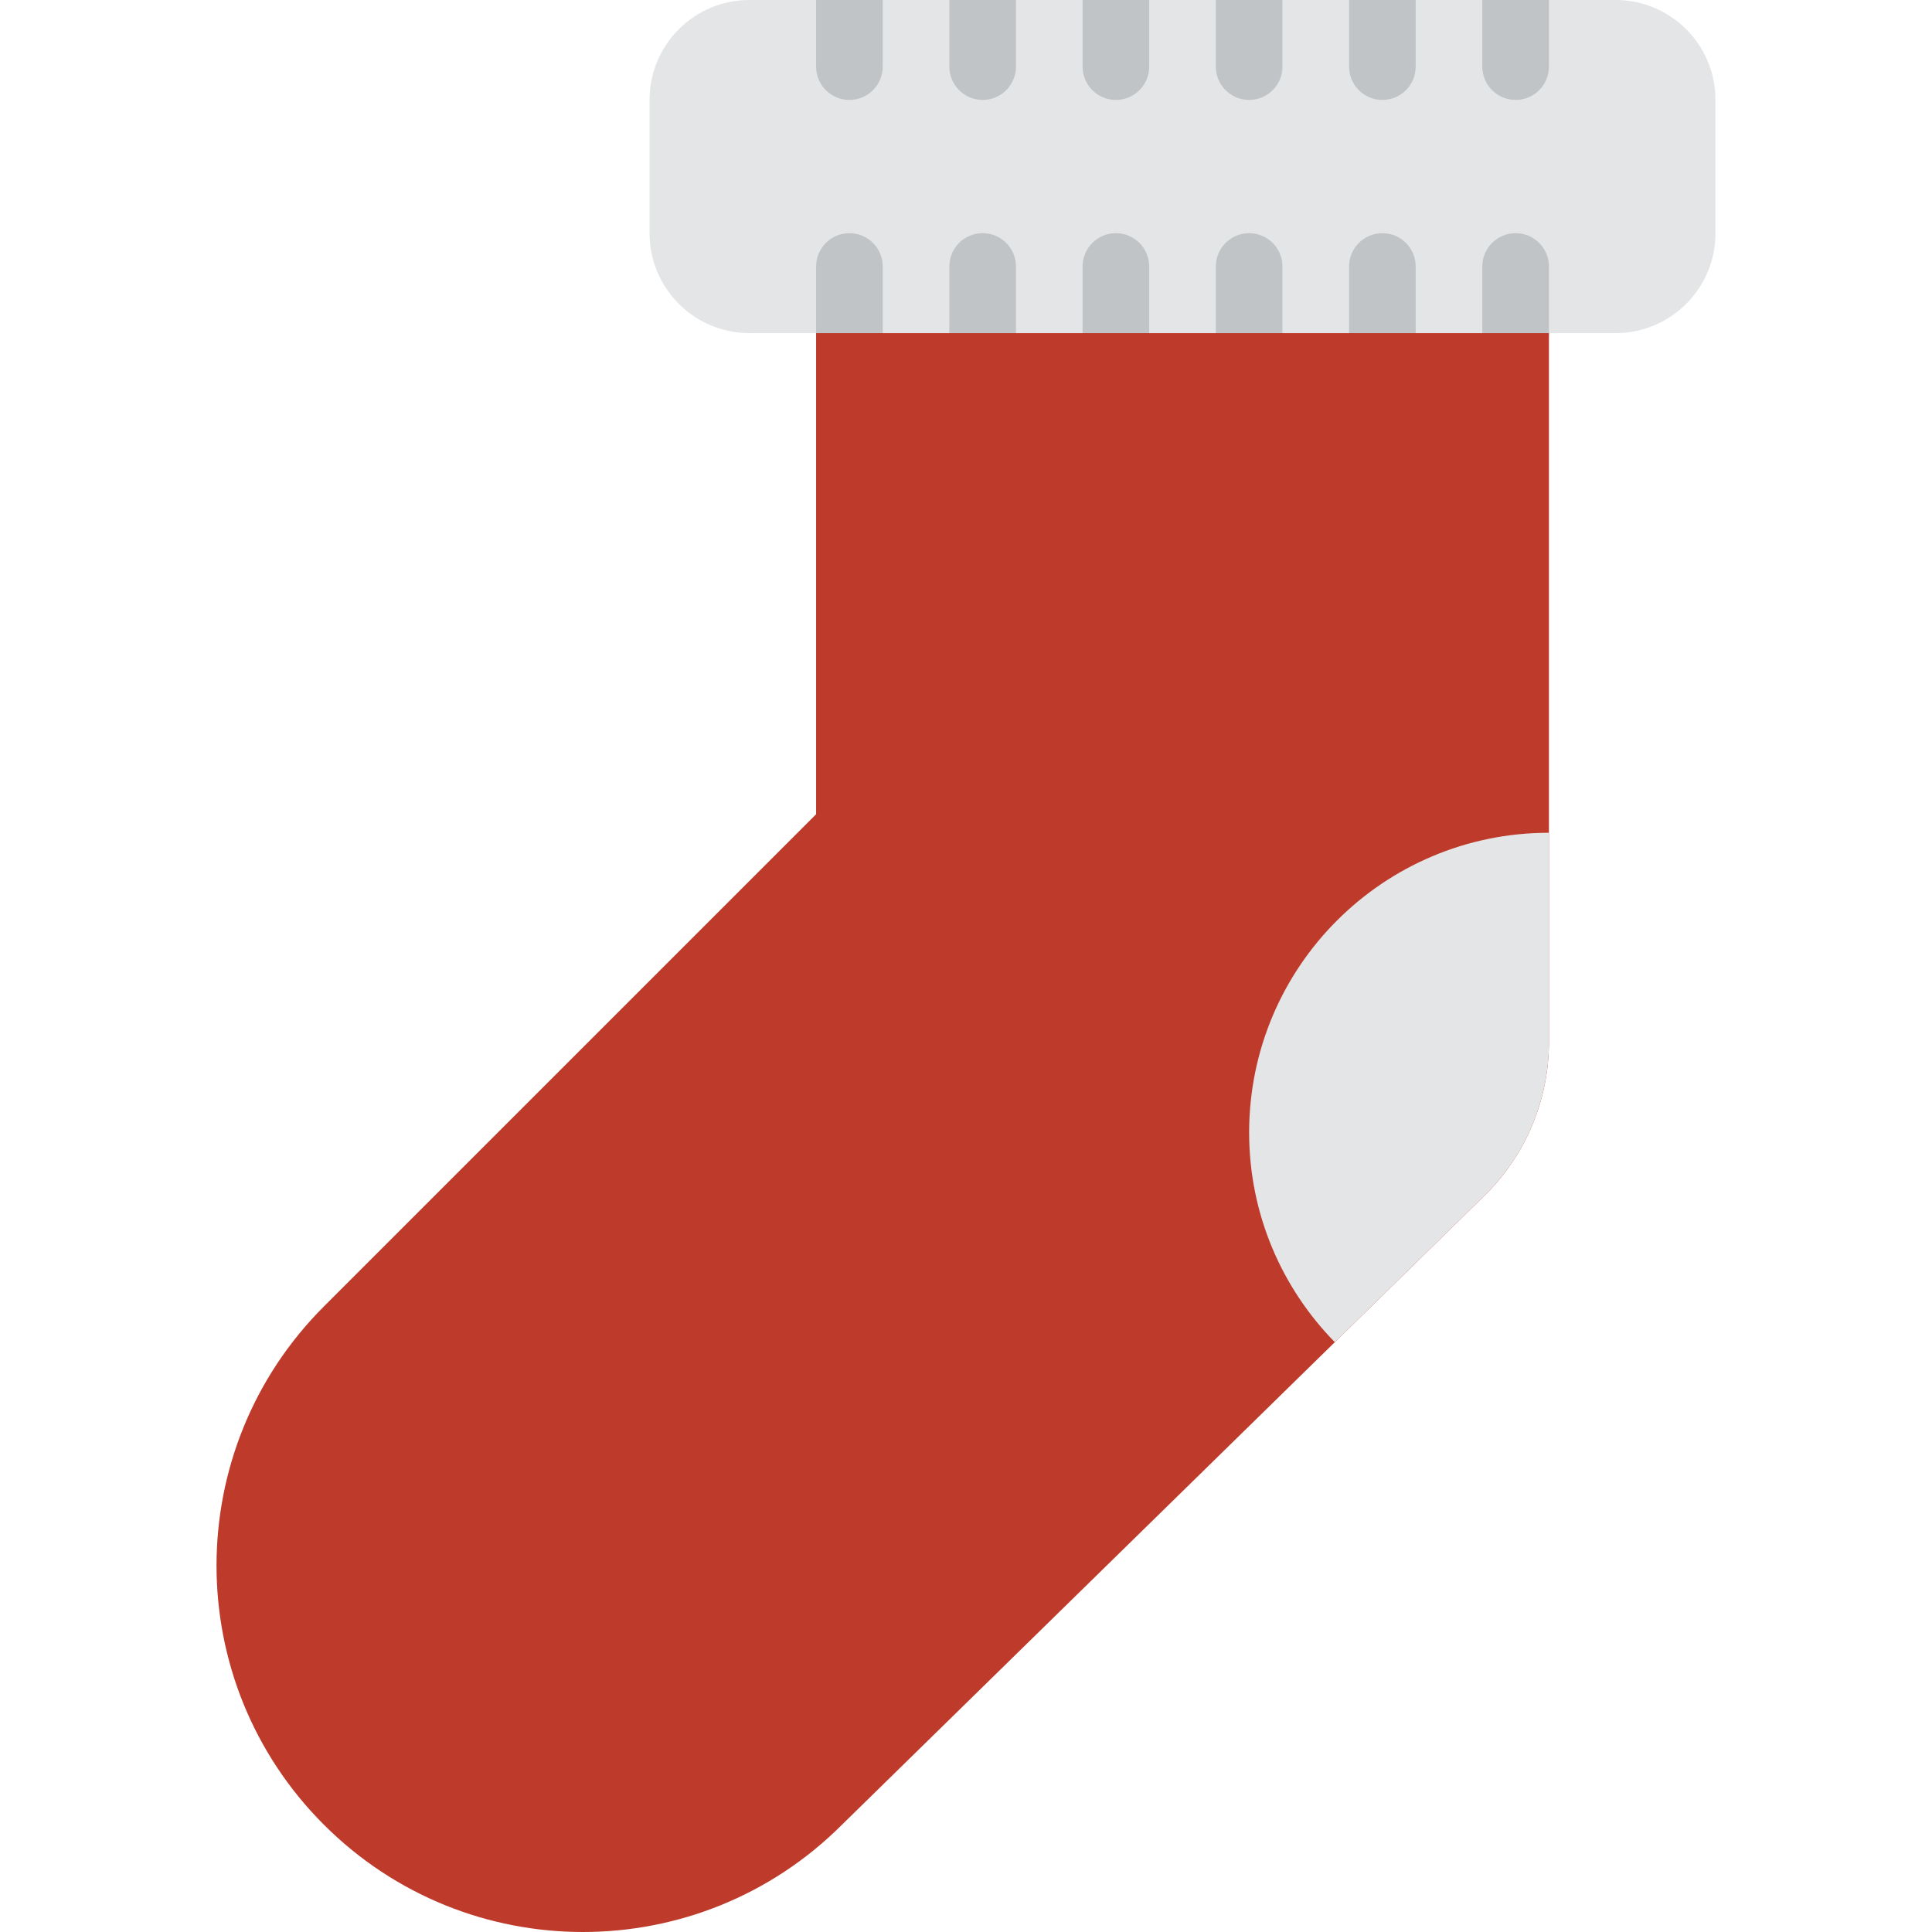
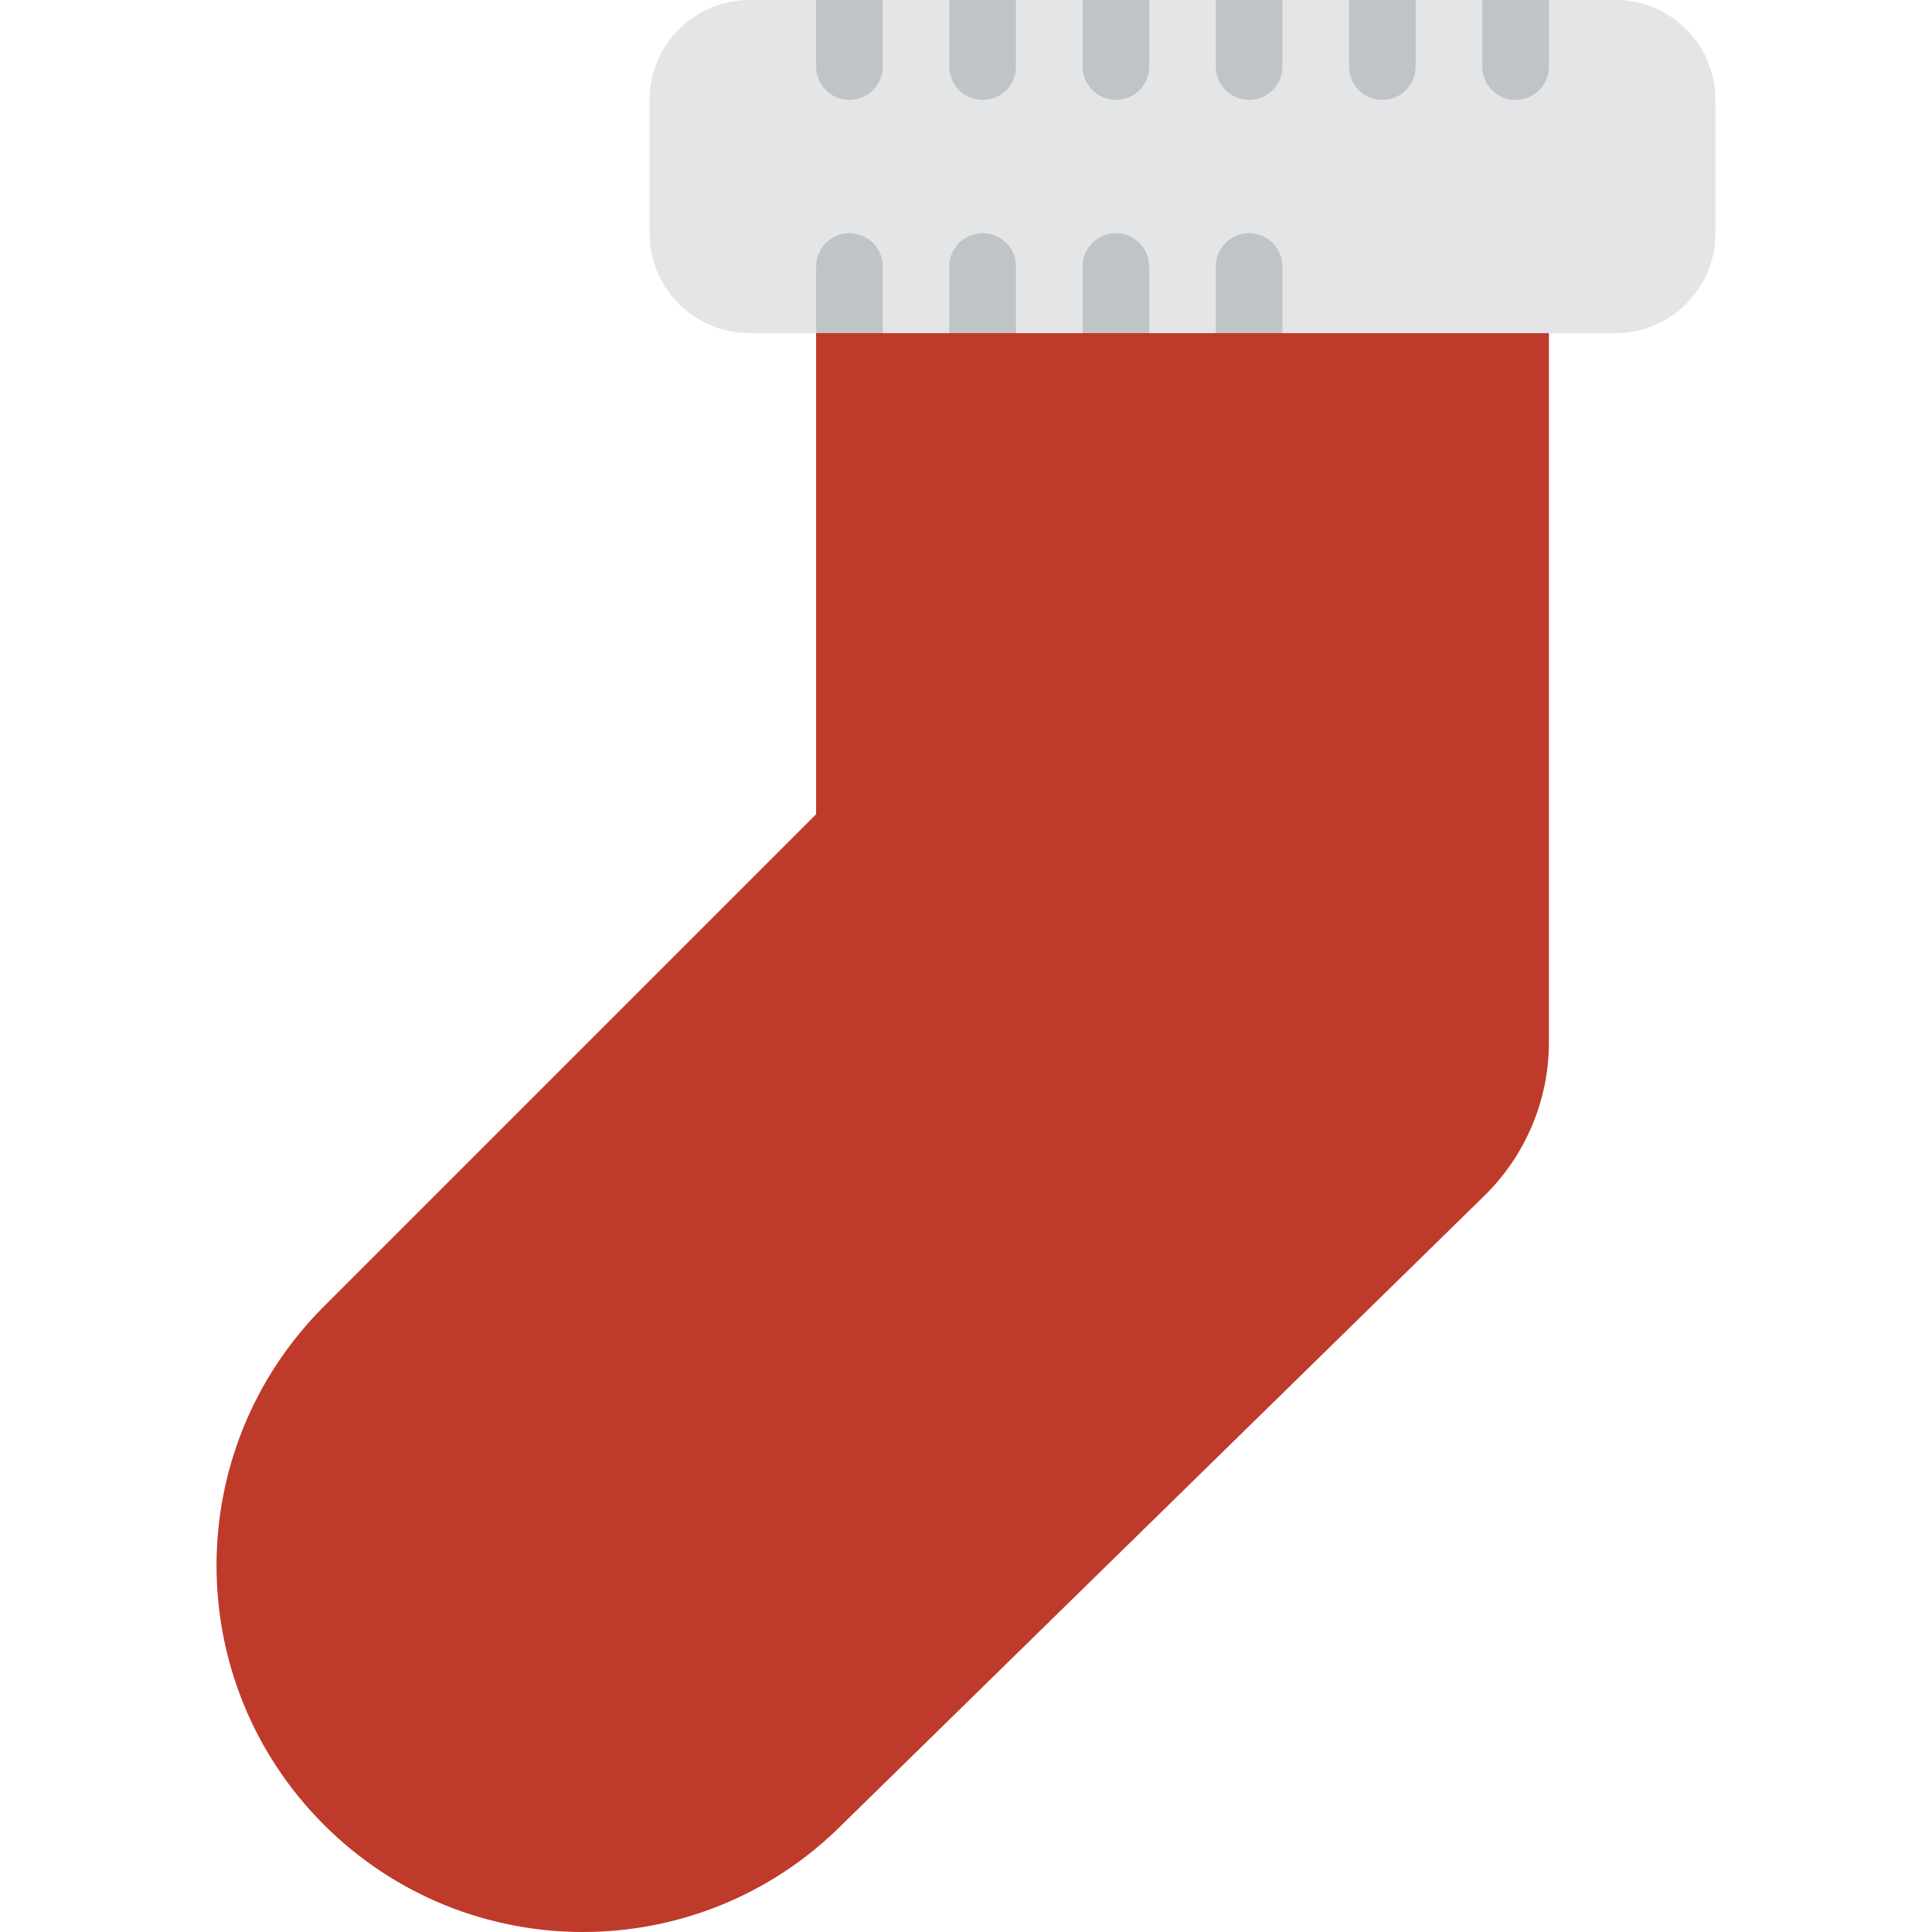
<svg xmlns="http://www.w3.org/2000/svg" height="800px" width="800px" version="1.1" id="Layer_1" viewBox="0 0 512 512" xml:space="preserve">
  <g>
    <path style="fill:#E4E5E6;" d="M428.137,88.276H198.62c-14.627,0-26.483-11.855-26.483-26.483v-35.31   C172.137,11.855,183.993,0,198.62,0h229.517c14.627,0,26.483,11.855,26.483,26.483v35.31   C454.62,76.42,442.764,88.276,428.137,88.276" />
    <g>
      <path style="fill:#C1C4C6;" d="M225.103,97.103c-4.873,0-8.828-3.946-8.828-8.828V70.621c0-4.882,3.955-8.828,8.828-8.828    s8.828,3.946,8.828,8.828v17.655C233.93,93.158,229.975,97.103,225.103,97.103" />
      <path style="fill:#C1C4C6;" d="M260.413,97.103c-4.873,0-8.828-3.946-8.828-8.828V70.621c0-4.882,3.955-8.828,8.828-8.828    c4.873,0,8.828,3.946,8.828,8.828v17.655C269.241,93.158,265.286,97.103,260.413,97.103" />
      <path style="fill:#C1C4C6;" d="M295.723,97.103c-4.873,0-8.828-3.946-8.828-8.828V70.621c0-4.882,3.955-8.828,8.828-8.828    s8.828,3.946,8.828,8.828v17.655C304.551,93.158,300.596,97.103,295.723,97.103" />
      <path style="fill:#C1C4C6;" d="M331.034,97.103c-4.873,0-8.828-3.946-8.828-8.828V70.621c0-4.882,3.955-8.828,8.828-8.828    s8.828,3.946,8.828,8.828v17.655C339.861,93.158,335.906,97.103,331.034,97.103" />
-       <path style="fill:#C1C4C6;" d="M366.344,97.103c-4.873,0-8.828-3.946-8.828-8.828V70.621c0-4.882,3.955-8.828,8.828-8.828    c4.873,0,8.828,3.946,8.828,8.828v17.655C375.172,93.158,371.217,97.103,366.344,97.103" />
-       <path style="fill:#C1C4C6;" d="M401.654,97.103c-4.873,0-8.828-3.946-8.828-8.828V70.621c0-4.882,3.955-8.828,8.828-8.828    c4.882,0,8.828,3.946,8.828,8.828v17.655C410.482,93.158,406.536,97.103,401.654,97.103" />
    </g>
    <path style="fill:#BE3A2B;" d="M223.145,483.558l170.222-166.665c10.946-10.717,17.117-25.388,17.117-40.713V88.276H216.277   v127.506L85.823,346.236c-37.923,37.923-37.923,99.399,0,137.322C123.737,521.481,185.221,521.481,223.145,483.558" />
-     <path style="fill:#E4E5E6;" d="M331.034,300.138c0,21.636,8.678,41.225,22.705,55.552l39.627-38.797   c10.946-10.717,17.117-25.388,17.117-40.713v-55.49C366.6,220.69,331.034,256.256,331.034,300.138" />
    <g>
      <path style="fill:#C1C4C6;" d="M392.827,0v17.655c0,4.882,3.955,8.828,8.828,8.828c4.882,0,8.828-3.946,8.828-8.828V0H392.827z" />
      <path style="fill:#C1C4C6;" d="M357.516,0v17.655c0,4.882,3.955,8.828,8.828,8.828c4.873,0,8.828-3.946,8.828-8.828V0H357.516z" />
      <path style="fill:#C1C4C6;" d="M322.206,0v17.655c0,4.882,3.955,8.828,8.828,8.828s8.828-3.946,8.828-8.828V0H322.206z" />
      <path style="fill:#C1C4C6;" d="M286.896,0v17.655c0,4.882,3.955,8.828,8.828,8.828s8.828-3.946,8.828-8.828V0H286.896z" />
      <path style="fill:#C1C4C6;" d="M251.585,0v17.655c0,4.882,3.955,8.828,8.828,8.828c4.873,0,8.828-3.946,8.828-8.828V0H251.585z" />
      <path style="fill:#C1C4C6;" d="M216.275,0v17.655c0,4.882,3.955,8.828,8.828,8.828s8.828-3.946,8.828-8.828V0H216.275z" />
    </g>
  </g>
</svg>